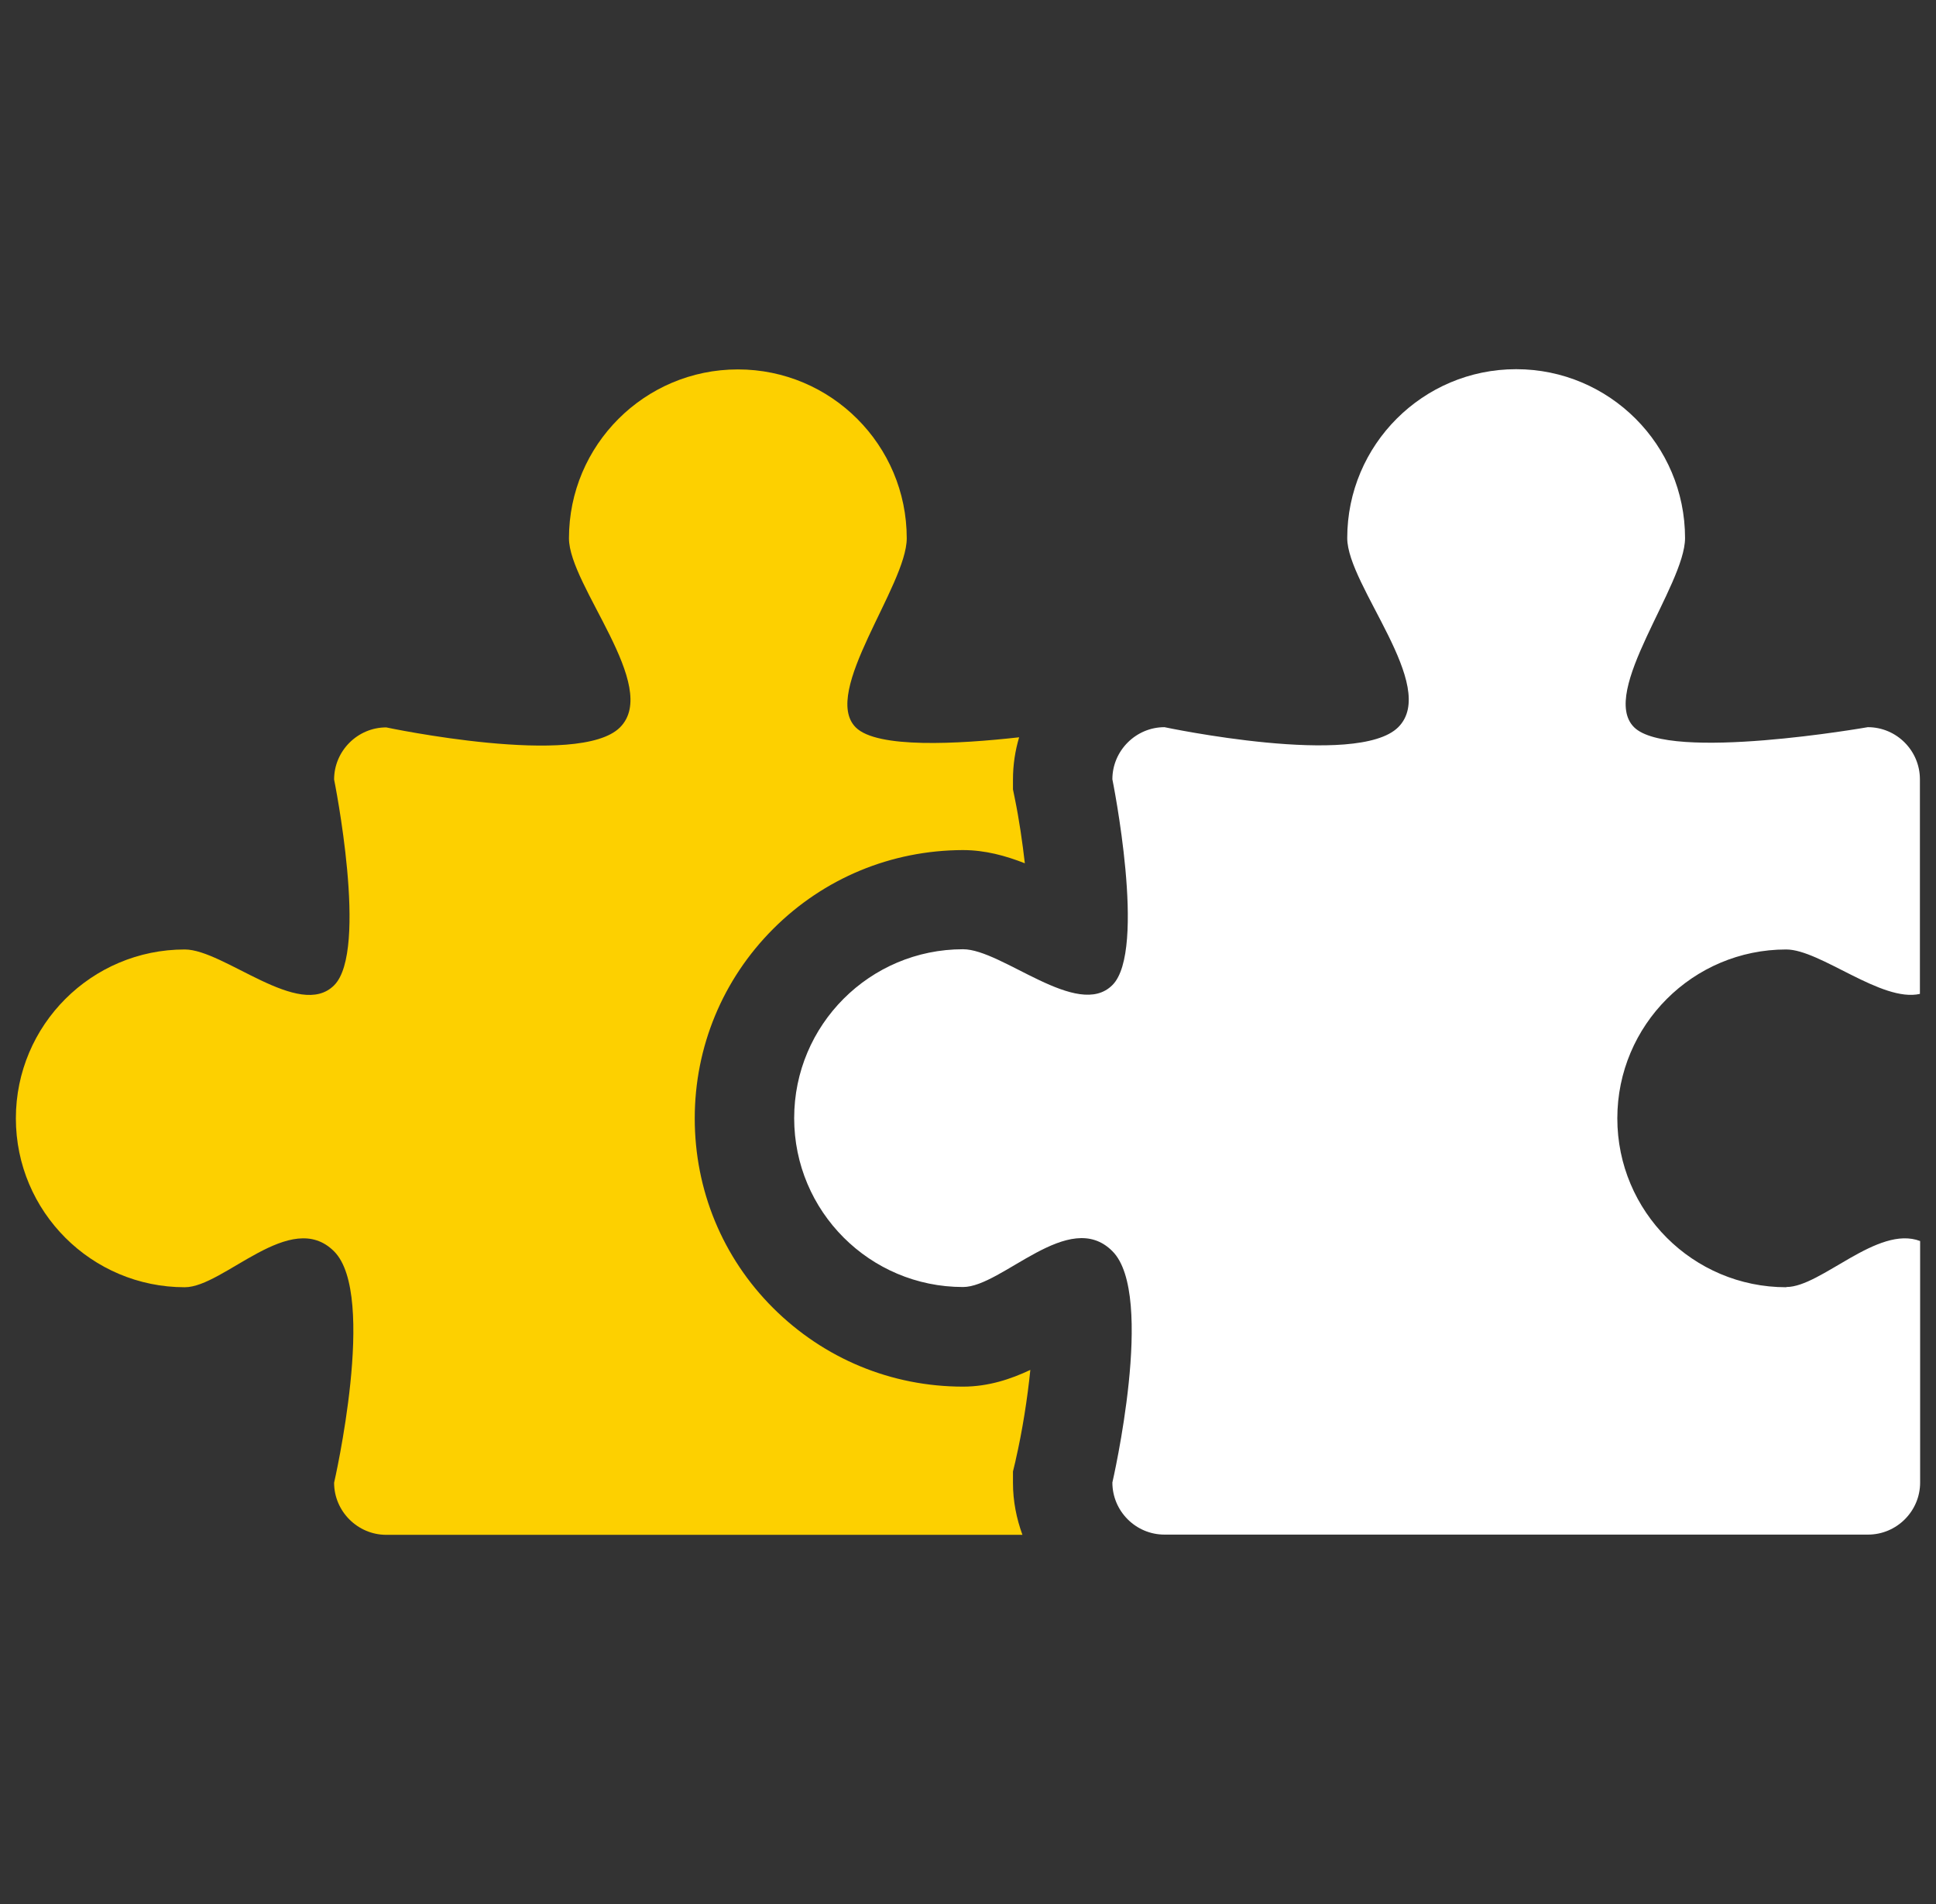
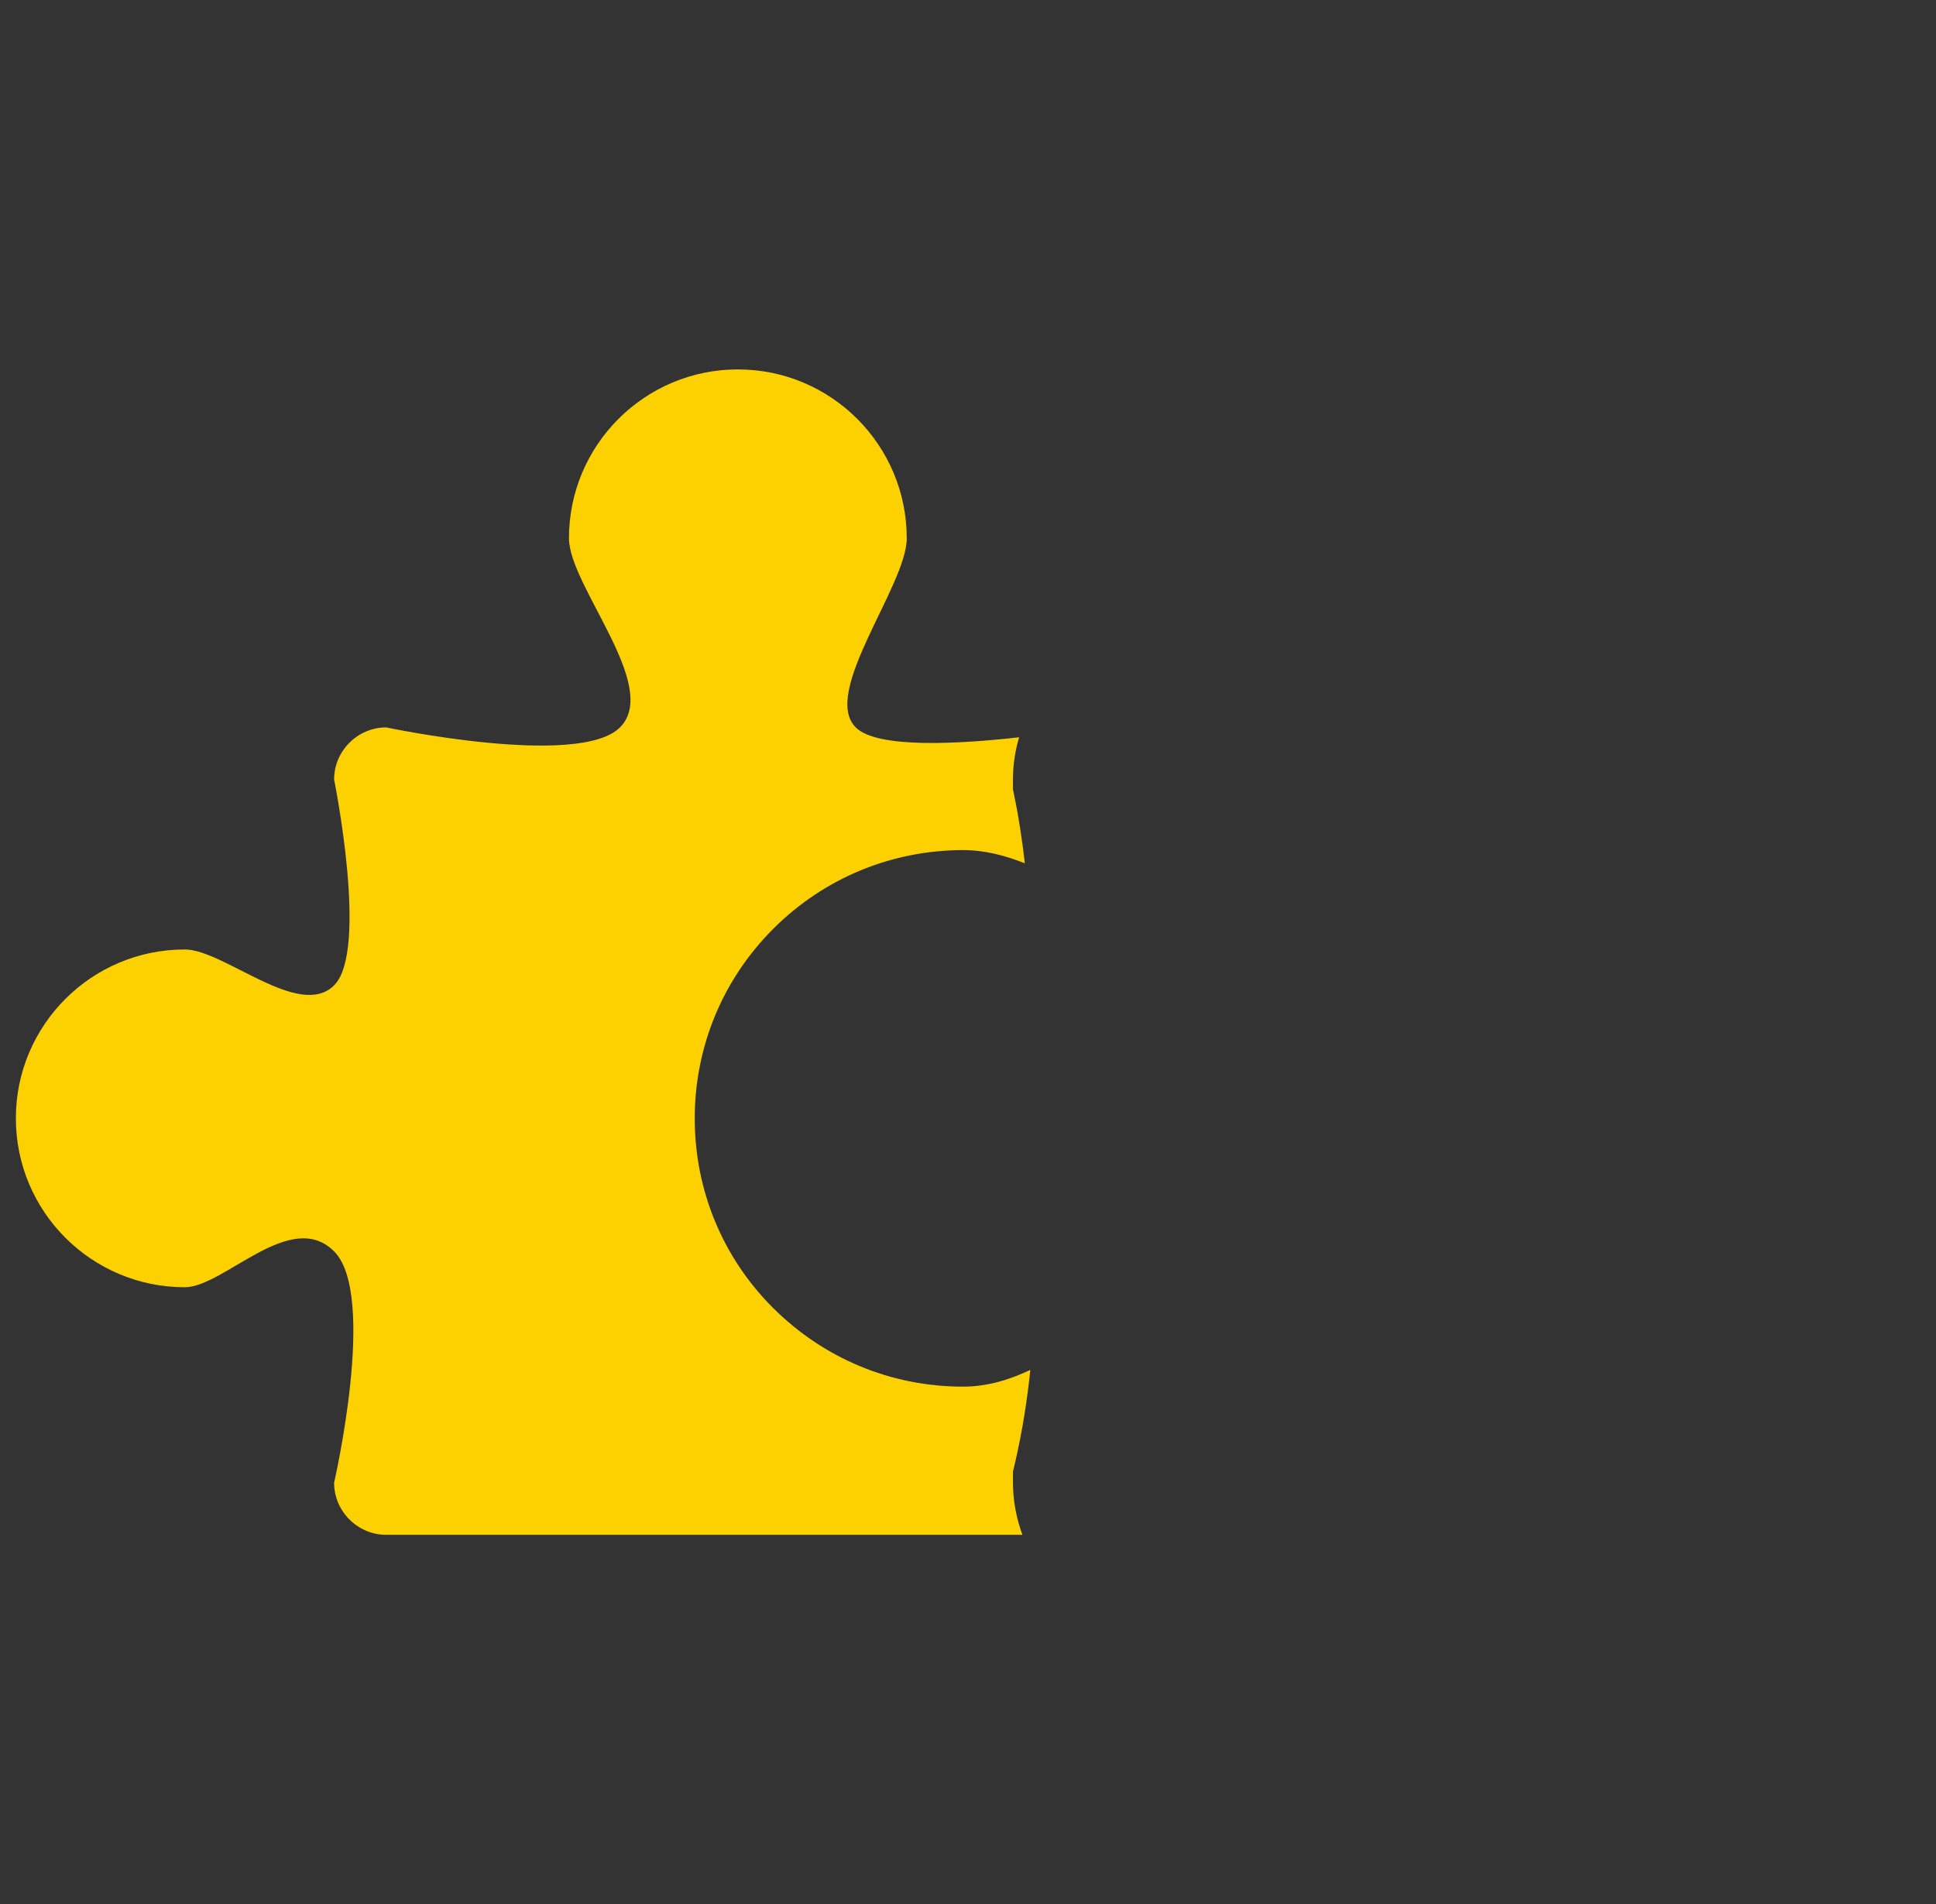
<svg xmlns="http://www.w3.org/2000/svg" width="61" height="60" viewBox="0 0 61 60" fill="none">
  <rect x="0" y="0" width="61" height="60" fill="#333333" stroke="none" />
  <path d="M32 46.017C32.215 45.088 32.374 44.056 32.464 43.169C31.848 43.46 31.141 43.696 30.344 43.696C28.085 43.696 25.965 42.816 24.364 41.222C22.764 39.628 21.89 37.501 21.89 35.242C21.89 32.99 22.77 30.863 24.364 29.269C25.958 27.675 28.078 26.795 30.337 26.788C31.044 26.788 31.688 26.968 32.291 27.204C32.215 26.539 32.111 25.825 31.979 25.181L31.917 24.876V24.564C31.917 24.1 31.986 23.656 32.111 23.234C30.192 23.448 27.635 23.594 26.963 22.922C25.861 21.82 28.57 18.453 28.57 16.963C28.57 14.025 26.187 11.641 23.249 11.641C20.311 11.641 17.927 14.025 17.927 16.963C17.927 18.459 20.823 21.633 19.535 22.922C18.246 24.211 12.169 22.922 12.169 22.922C11.268 22.922 10.527 23.663 10.527 24.564C10.527 24.564 11.621 29.962 10.527 31.05C9.432 32.145 7.055 29.92 5.822 29.92C2.884 29.92 0.5 32.304 0.5 35.242C0.5 38.18 2.884 40.564 5.822 40.564C7.055 40.564 9.162 38.062 10.527 39.434C11.892 40.799 10.527 46.724 10.527 46.724C10.527 47.624 11.268 48.366 12.169 48.366H32.215C32.028 47.853 31.917 47.306 31.917 46.731V46.37L32 46.024V46.017Z" fill="#FDD000" />
-   <path d="M56.28 40.564C53.342 40.564 50.959 38.18 50.959 35.242C50.959 32.304 53.342 29.92 56.28 29.92C57.354 29.92 59.287 31.597 60.493 31.32V24.557C60.493 23.656 59.759 22.915 58.851 22.915C58.851 22.915 52.587 24.017 51.485 22.915C50.383 21.813 53.093 18.446 53.093 16.956C53.093 14.018 50.709 11.634 47.771 11.634C44.833 11.634 42.449 14.018 42.449 16.956C42.449 18.453 45.346 21.626 44.057 22.915C42.768 24.204 36.691 22.915 36.691 22.915C35.79 22.915 35.049 23.656 35.049 24.557C35.049 24.557 36.144 29.955 35.049 31.043C33.954 32.138 31.578 29.913 30.344 29.913C27.406 29.913 25.023 32.297 25.023 35.235C25.023 38.173 27.406 40.557 30.344 40.557C31.578 40.557 33.684 38.055 35.049 39.427C36.421 40.792 35.049 46.717 35.049 46.717C35.049 47.617 35.783 48.359 36.691 48.359H58.858C59.759 48.359 60.5 47.624 60.5 46.717V39.108C59.156 38.596 57.382 40.557 56.287 40.557L56.28 40.564Z" fill="white" />
</svg>